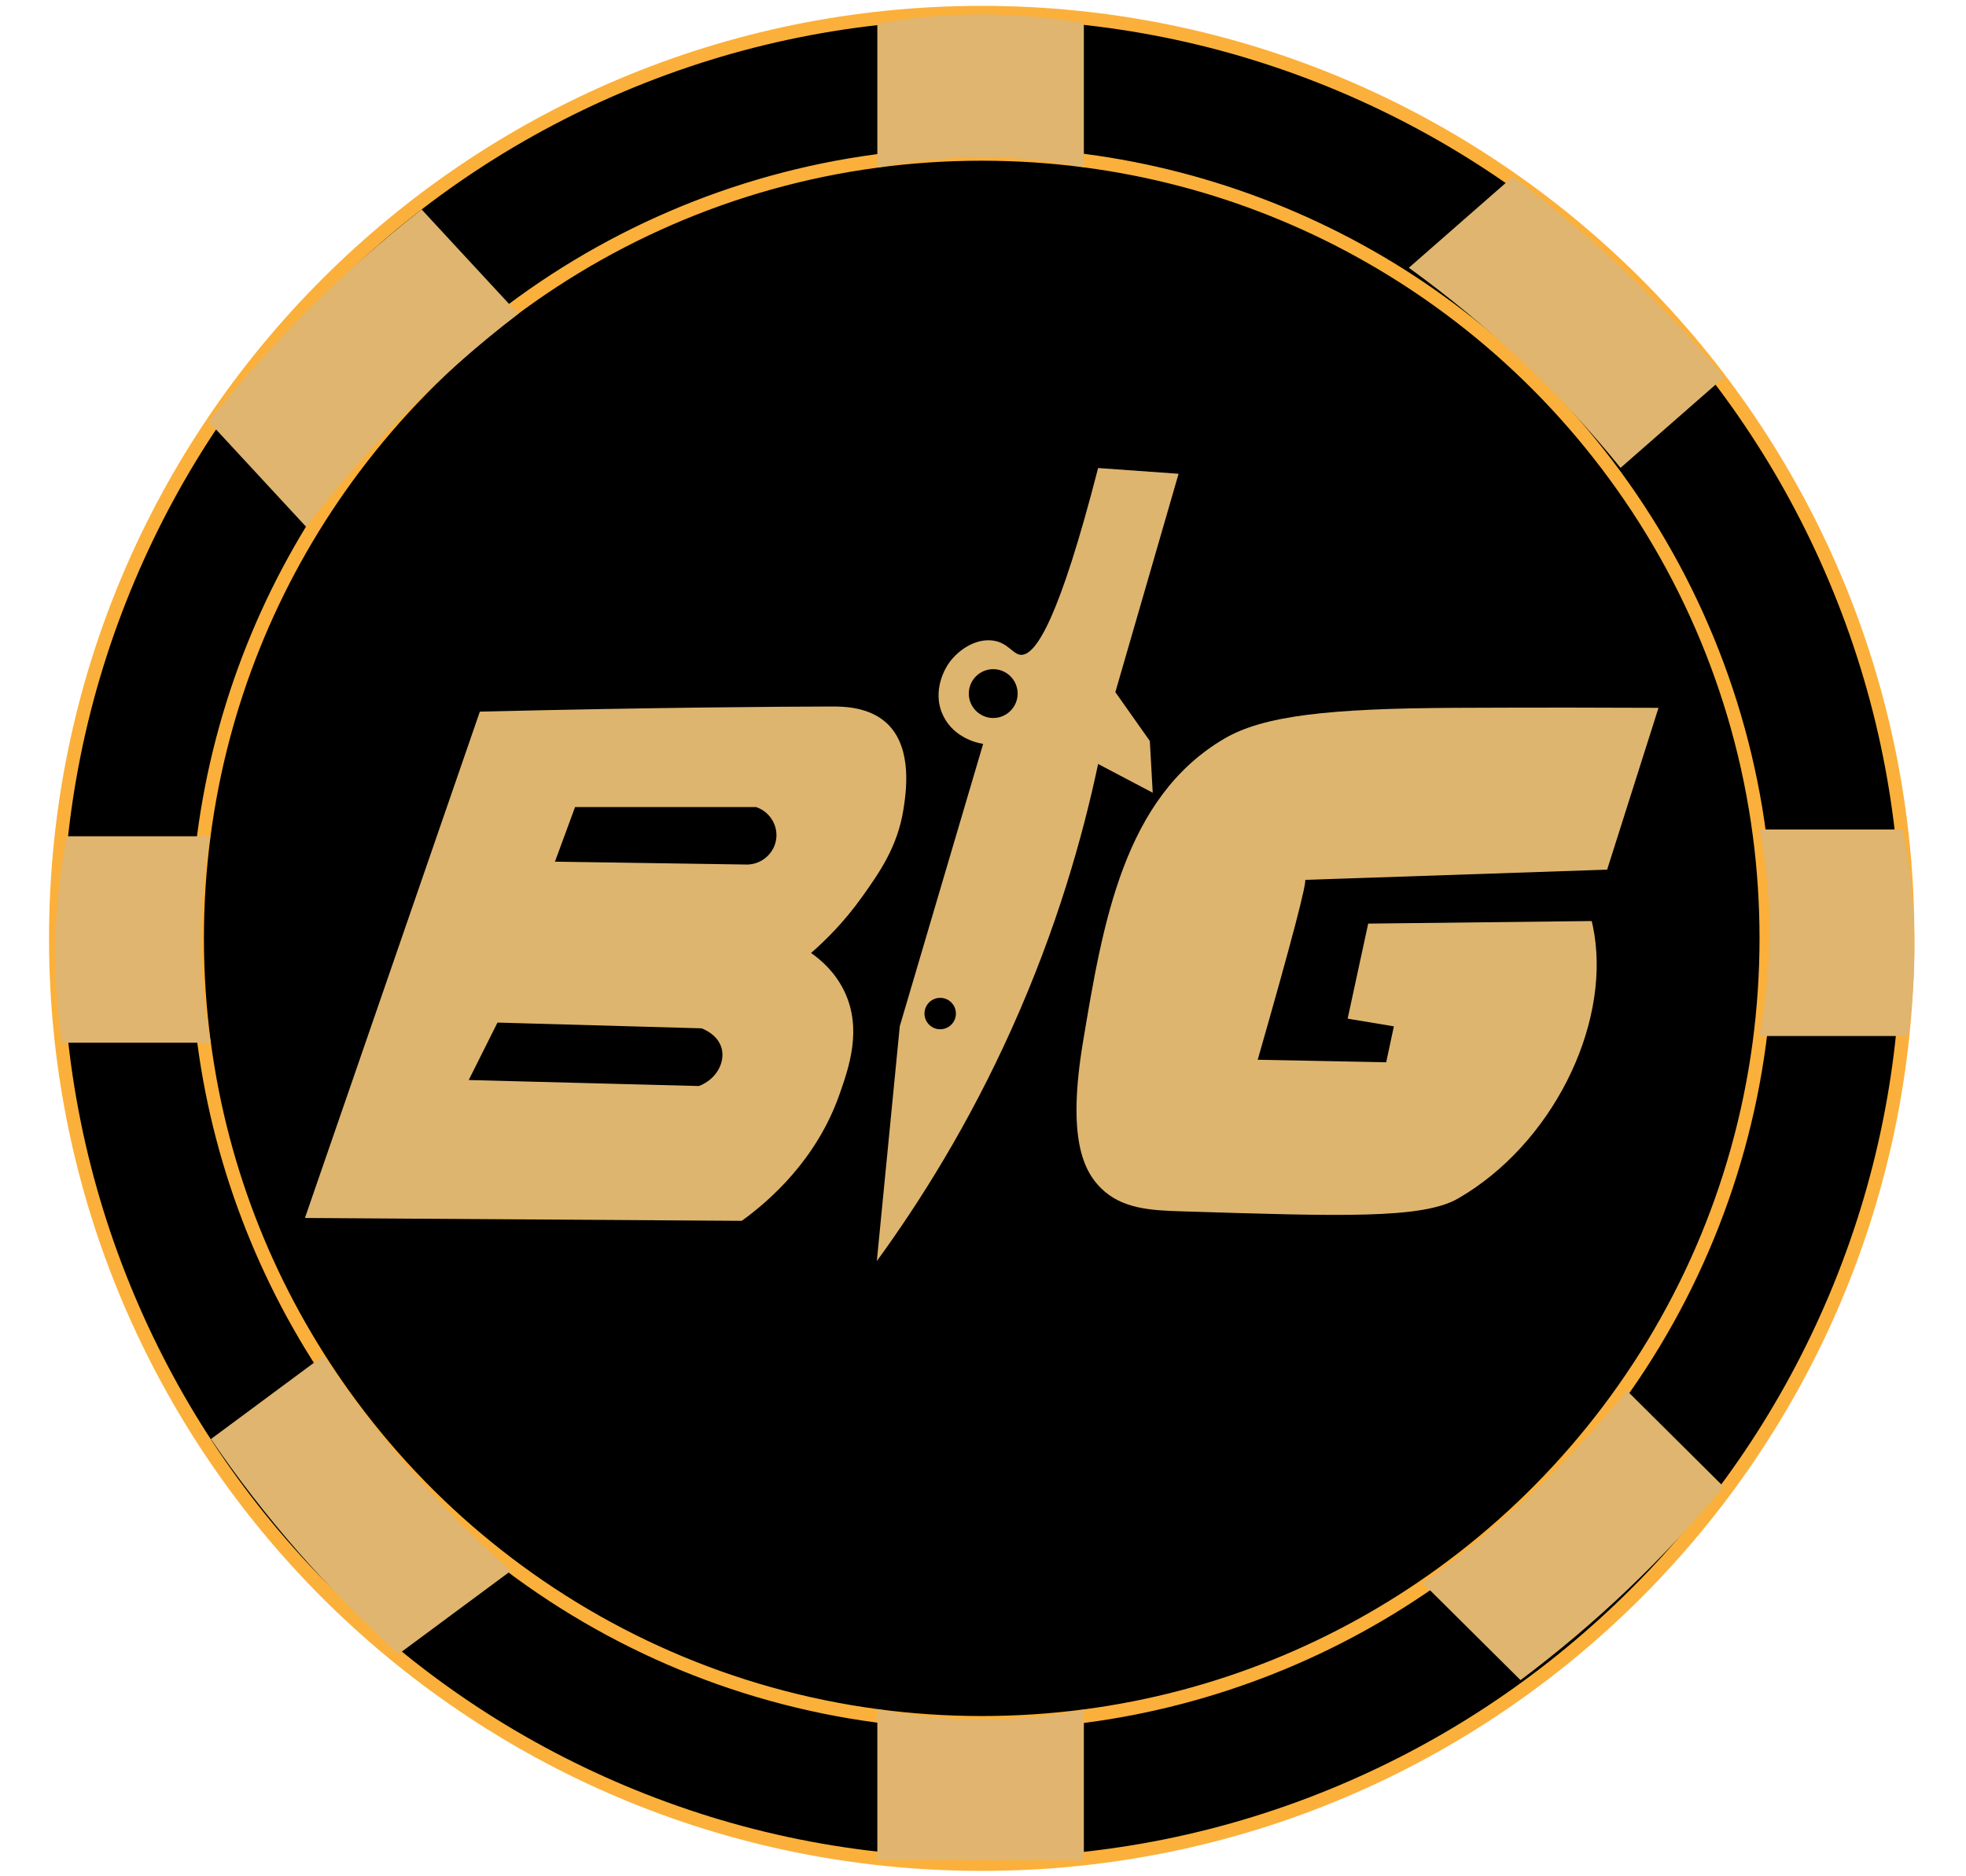
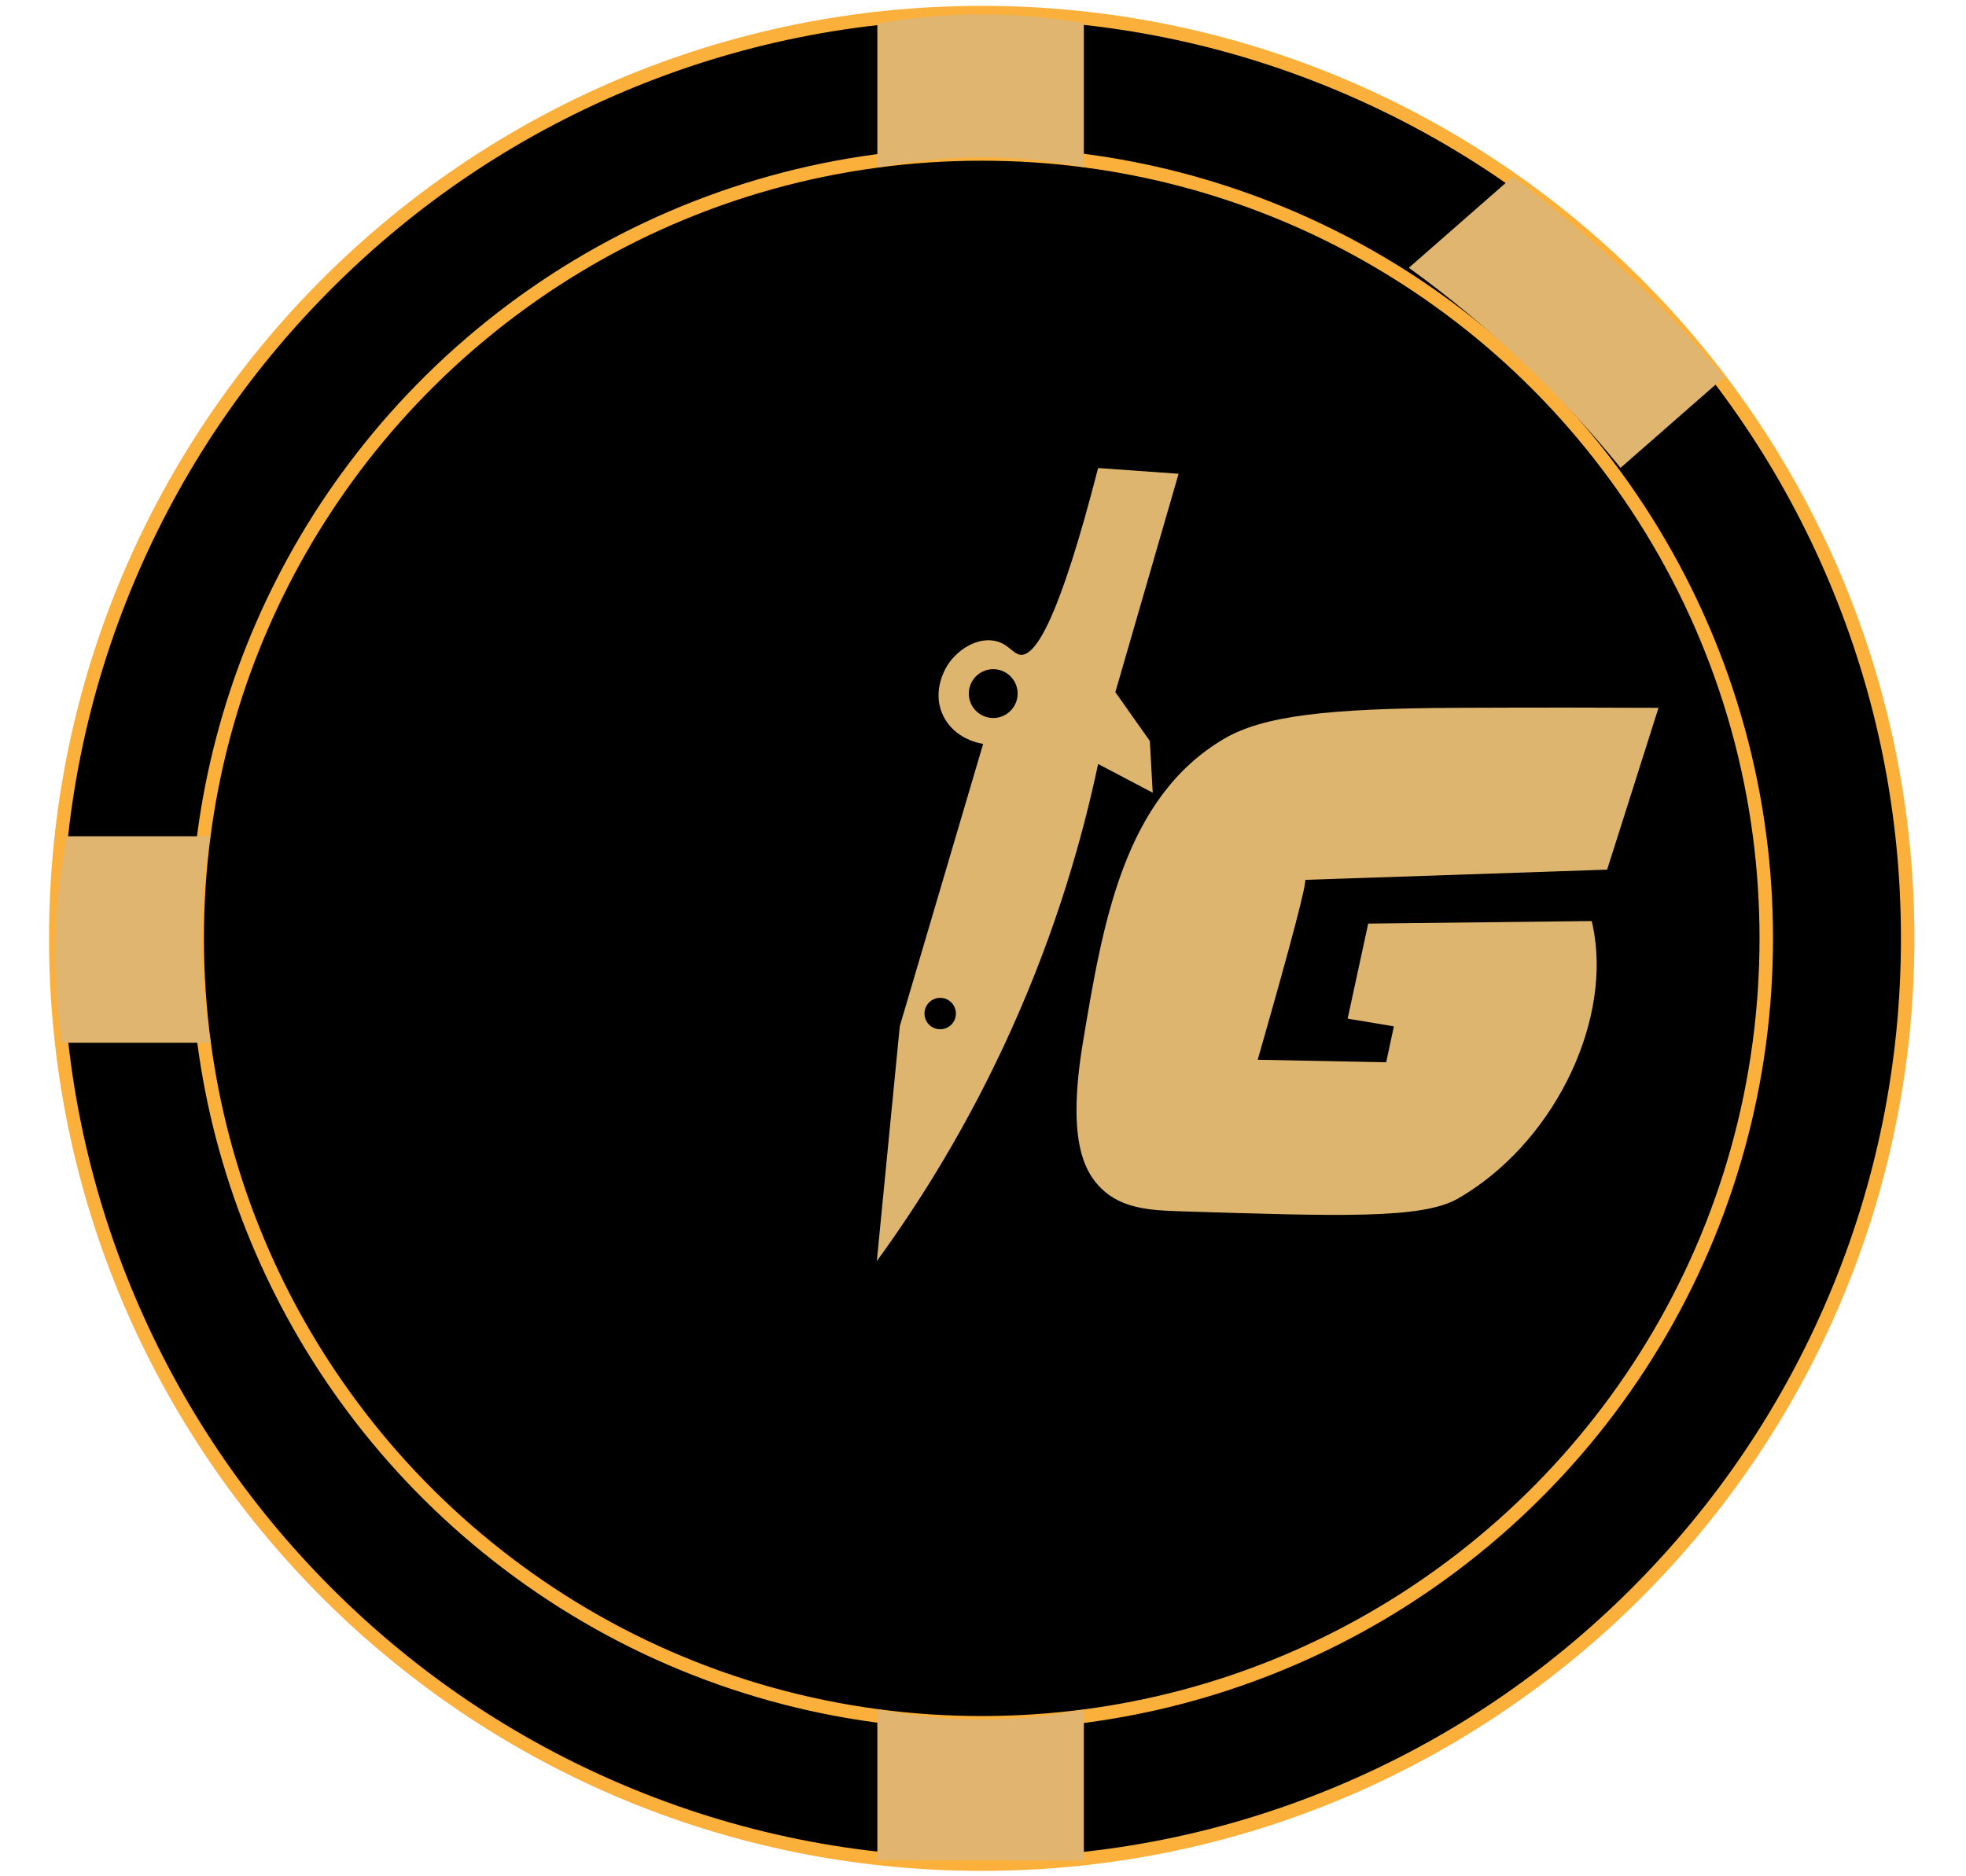
<svg xmlns="http://www.w3.org/2000/svg" xmlns:ns1="http://sodipodi.sourceforge.net/DTD/sodipodi-0.dtd" xmlns:ns2="http://www.inkscape.org/namespaces/inkscape" id="Layer_4" viewBox="0 0 1333 1272" class="ng-scope" ns1:docname="csgobig_new.svg" ns2:version="1.1.2 (0a00cf5339, 2022-02-04)">
  <defs id="defs82">
    <style id="style80">.cls-1{stroke:#fbb03b;stroke-miterlimit:10;stroke-width:6px;}.cls-2{fill:#dfb56f;}.cls-3{fill:#e1b56f;}.cls-4{fill:#deb56f;}.cls-5{fill:#fbb03b;}</style>
  </defs>
  <g id="g215" transform="matrix(1.522,0,0,1.522,-382.262,-317.174)">
    <circle class="cls-1" cx="685.5" cy="620.5" id="circle84" r="383.5" />
    <g id="g92">
-       <path class="cls-4" d="m 646.78,531.19 c -7.9,-7.87 -19.62,-8.01 -25.17,-8 -21.42,0.05 -78.51,0.39 -156.69,2.29 -25.98,75.2 -51.95,150.4 -77.92,225.6 64.87,0.42 129.73,0.85 194.6,1.28 12.36,-8.96 33.28,-27.14 43.53,-56.33 4.2,-11.97 10.22,-29.11 2.2,-45.88 -4.13,-8.64 -10.52,-14.1 -14.86,-17.15 6.05,-5.25 14.59,-13.52 22.86,-25.17 7.46,-10.49 15.7,-22.09 18.31,-38.88 1.13,-7.31 4.15,-26.76 -6.86,-37.76 z m -84.27,161.1 c -34.18,-0.89 -68.36,-1.78 -102.54,-2.67 4.27,-8.53 8.54,-17.07 12.81,-25.6 30.3,0.85 60.6,1.71 90.9,2.56 0.66,0.24 7.32,2.71 8.96,8.96 1.64,6.26 -2.39,13.81 -10.13,16.75 z m 34.45,-110.21 c -0.78,6.38 -6.24,11.35 -12.8,11.53 -28.59,-0.43 -57.19,-0.86 -85.78,-1.29 2.99,-8.1 5.98,-16.21 8.96,-24.32 H 588 c 5.97,2.01 9.72,7.95 8.96,14.08 z" id="path86" />
      <path class="cls-4" d="m 990,523.77 c -7.63,24.04 -15.26,48.07 -22.89,72.11 -45.02,1.53 -90.04,3.05 -135.06,4.58 0.22,-0.33 0.38,-0.49 0.48,-0.45 1.23,0.38 -5.8,27.24 -21.08,80.57 19.08,0.38 38.15,0.76 57.23,1.14 1.14,-5.34 2.29,-10.68 3.43,-16.02 -6.87,-1.14 -13.73,-2.29 -20.6,-3.43 3.05,-14.12 6.1,-28.23 9.16,-42.35 33.19,-0.38 66.38,-0.76 99.58,-1.14 0.34,1.43 0.77,3.39 1.14,5.72 6.76,41.69 -19.02,93.85 -60.66,117.89 -15.94,9.2 -51.83,7.95 -123.61,5.72 -13.37,-0.41 -26.23,-1.13 -35.48,-10.3 -7.84,-7.77 -15.15,-22.46 -8.01,-65.24 8.82,-52.86 18.14,-108.79 62.95,-135.06 17.41,-10.2 46.14,-13.46 103.01,-13.73 37.43,-0.18 68.51,-0.11 90.42,0 z" id="path88" />
      <path class="cls-4" d="m 748.03,516.79 c 9.39,-32.43 18.78,-64.87 28.17,-97.3 -11.95,-0.86 -23.9,-1.7 -35.85,-2.56 -17.13,66.64 -27.73,83.89 -34.57,83.22 -3.61,-0.36 -5.71,-5.7 -12.8,-6.4 -7.64,-0.77 -15.16,4.44 -19.2,10.24 -0.8,1.14 -7.86,11.67 -2.56,23.04 5.13,11 17.13,12.7 17.92,12.8 -12.38,41.93 -24.76,83.86 -37.14,125.79 -3.42,34.89 -6.82,69.77 -10.23,104.66 19.23,-26.41 40.98,-60.97 60.17,-103.7 19.94,-44.36 31.48,-85.01 38.41,-117.78 8.1,4.26 16.22,8.54 24.33,12.8 -0.43,-7.68 -0.86,-15.36 -1.29,-23.05 -5.12,-7.25 -10.24,-14.5 -15.36,-21.76 z M 670,667 c -3.87,0 -7,-3.13 -7,-7 0,-3.87 3.13,-7 7,-7 3.87,0 7,3.13 7,7 0,3.87 -3.13,7 -7,7 z m 23.62,-138.69 c -6,0 -10.88,-4.88 -10.88,-10.88 0,-6 4.88,-10.88 10.88,-10.88 6,0 10.88,4.88 10.88,10.88 0,6 -4.87,10.88 -10.88,10.88 z" id="path90" />
    </g>
    <g id="g98">
      <path d="m 688.5,1039 c -55.69,0 -109.71,-10.91 -160.56,-32.42 -49.12,-20.78 -93.23,-50.52 -131.12,-88.4 -37.88,-37.88 -67.63,-82 -88.4,-131.12 C 286.91,736.21 276,682.19 276,626.5 c 0,-55.69 10.91,-109.71 32.42,-160.56 20.78,-49.12 50.52,-93.23 88.4,-131.12 37.88,-37.88 82,-67.63 131.12,-88.4 C 578.79,224.91 632.81,214 688.5,214 c 55.69,0 109.71,10.91 160.56,32.42 49.12,20.78 93.23,50.52 131.12,88.4 37.88,37.88 67.63,82 88.4,131.12 21.51,50.85 32.42,104.87 32.42,160.56 0,55.69 -10.91,109.71 -32.42,160.56 -20.78,49.12 -50.52,93.23 -88.4,131.12 -37.88,37.88 -82,67.63 -131.12,88.4 C 798.21,1028.09 744.19,1039 688.5,1039 Z m 0,-762 c -15.73,0 -31.51,1.05 -46.9,3.13 -63.05,8.45 -122.63,34.09 -172.31,74.16 -24.2,19.51 -45.71,42.15 -63.93,67.3 -33.95,46.82 -55.87,101.81 -63.38,159.03 -1.98,15.13 -2.99,30.57 -2.99,45.89 0,15.32 1.05,31.51 3.13,46.9 7.54,56.33 29.12,110.57 62.39,156.85 18.12,25.24 39.54,47.97 63.66,67.56 49.89,40.58 109.86,66.54 173.42,75.06 15.39,2.07 31.17,3.13 46.9,3.13 15.73,0 30.76,-1 45.89,-2.99 57.22,-7.51 112.21,-29.42 159.03,-63.38 25.14,-18.21 47.79,-39.72 67.29,-63.93 40.06,-49.68 65.71,-109.27 74.16,-172.31 2.07,-15.39 3.13,-31.17 3.13,-46.9 0,-15.73 -1,-30.76 -2.99,-45.89 -8.38,-63.93 -34.39,-124.25 -75.21,-174.43 C 940.2,382.06 917.47,360.64 892.23,342.52 845.68,309.05 791.09,287.43 734.37,279.99 719.24,278.01 703.81,277 688.48,277 Z" id="path94" />
      <path class="cls-5" d="m 688.5,217 c 55.28,0 108.91,10.83 159.39,32.18 48.76,20.62 92.56,50.15 130.17,87.76 37.61,37.61 67.14,81.4 87.76,130.17 21.35,50.48 32.18,104.11 32.18,159.39 0,55.28 -10.83,108.91 -32.18,159.39 -20.63,48.76 -50.15,92.56 -87.76,130.17 -37.61,37.61 -81.4,67.14 -130.17,87.76 C 797.41,1025.17 743.78,1036 688.5,1036 633.22,1036 579.59,1025.17 529.11,1003.82 480.35,983.2 436.55,953.67 398.94,916.06 361.33,878.45 331.8,834.66 311.18,785.89 289.83,735.41 279,681.78 279,626.5 c 0,-55.28 10.83,-108.91 32.18,-159.39 20.63,-48.76 50.15,-92.56 87.76,-130.17 37.61,-37.61 81.4,-67.14 130.17,-87.76 C 579.59,227.83 633.22,217 688.5,217 m 0,762 c 15.45,0 31.02,-1.01 46.28,-3.01 57.71,-7.57 113.18,-29.68 160.4,-63.92 25.36,-18.37 48.2,-40.06 67.87,-64.47 40.41,-50.11 66.27,-110.21 74.8,-173.79 2.09,-15.53 3.15,-31.44 3.15,-47.3 0,-15.86 -1.01,-31.02 -3.01,-46.28 C 1029.53,515.74 1003.3,454.91 962.14,404.3 942.39,379.97 919.46,358.37 894,340.09 847.05,306.33 791.99,284.53 734.78,277.02 c -15.26,-2 -30.83,-3.01 -46.28,-3.01 -15.45,0 -31.77,1.06 -47.3,3.15 -63.59,8.52 -123.69,34.39 -173.8,74.8 -24.41,19.68 -46.1,42.51 -64.47,67.87 -34.25,47.23 -56.35,102.69 -63.92,160.4 -2,15.25 -3.01,30.82 -3.01,46.28 0,15.46 1.06,31.78 3.15,47.3 7.61,56.82 29.37,111.53 62.92,158.2 18.28,25.46 39.88,48.38 64.21,68.13 50.32,40.93 110.81,67.12 174.92,75.71 15.53,2.09 31.44,3.15 47.3,3.15 m 0,-768 C 459.03,211 273,397.03 273,626.5 273,855.97 459.03,1042 688.5,1042 917.97,1042 1104,855.97 1104,626.5 1104,397.03 917.97,211 688.5,211 Z m 0,762 C 672.73,973 657.21,971.95 642,969.9 577.34,961.23 518.32,934.73 470.07,895.48 446.18,876.08 424.93,853.54 406.95,828.5 374.62,783.53 352.8,730.5 345.1,673 343.05,657.79 342,642.27 342,626.5 c 0,-15.77 1.01,-30.61 2.96,-45.5 7.66,-58.38 29.85,-112.18 62.83,-157.66 18.08,-24.96 39.41,-47.4 63.38,-66.72 48.05,-38.75 106.66,-64.92 170.83,-73.52 15.21,-2.05 30.73,-3.1 46.5,-3.1 15.77,0 30.61,1.01 45.5,2.96 57.88,7.59 111.27,29.47 156.5,61.99 25.04,17.98 47.58,39.23 66.98,63.12 39.45,48.5 66.03,107.88 74.56,172.93 1.95,14.89 2.96,30.08 2.96,45.5 0,15.42 -1.05,31.29 -3.1,46.5 -8.6,64.17 -34.77,122.78 -73.52,170.83 -19.32,23.97 -41.76,45.3 -66.72,63.38 -45.48,32.98 -99.28,55.17 -157.66,62.83 -14.89,1.95 -30.08,2.96 -45.5,2.96 z" id="path96" />
    </g>
-     <path class="cls-2" d="m 1104.01,630.42 c 0,13.36 -0.99,26.56 -2.93,39.58 h -66.2 c 3.01,-15.21 4.56,-30.73 4.56,-46.5 0,-15.77 -1.48,-30.61 -4.35,-45.5 h 63.77 c 3.16,15.98 4.9,32.26 5.13,48.8 0,1.2 0.01,2.41 0.01,3.62 z" id="path100" />
    <path class="cls-2" d="m 734,218.73 v 64.17 c -14.89,-2.88 -30.08,-4.38 -45.5,-4.38 -15.42,0 -31.29,1.55 -46.5,4.58 v -64.23 c 15.22,-2.68 30.71,-4.05 46.42,-4.05 15.71,0 30.63,1.32 45.58,3.9 z" id="path102" />
    <path class="cls-3" d="m 734,970.11 v 67.25 l -92,-0.15 V 969.9 c 15.21,3.05 30.73,4.61 46.5,4.61 15.77,0 30.61,-1.5 45.5,-4.4 z" id="path104" />
-     <path class="cls-2" d="m 478.77,908.3 -50.07,37.09 c -31.85,-28.92 -59.92,-61.09 -83.58,-95.8 l 50.26,-37.23 c 23.02,35.1 51.1,67.38 83.39,95.94 z" id="path106" />
    <path class="cls-2" d="m 1019.21,376.46 -15.41,13.49 -30.71,26.9 C 946.03,383.4 914.29,353.39 878.78,327.7 l 46.3,-40.55 c 35,26.23 66.61,56.22 94.14,89.31 z" id="path108" />
    <path class="cls-2" d="m 345.1,673 h -66.36 c -1.94,-13.02 -2.92,-26.22 -2.92,-39.58 0,-1.21 0.01,-2.42 0.01,-3.62 0.24,-16.54 1.97,-32.82 5.13,-48.8 h 63.94 c -2.86,14.89 -4.35,30.08 -4.35,45.5 0,15.42 1.54,31.29 4.55,46.5 z" id="path110" />
-     <path class="cls-2" d="m 482.03,348.23 c -35.45,27.24 -67.24,59.17 -94.45,94.94 L 344.1,396.18 c 27.89,-35.16 59.75,-66.88 94.88,-94.47 l 14.4,15.57 28.64,30.95 z" id="path112" />
-     <path class="cls-2" d="M 1019,870.82 C 992.38,902.96 962,931.9 928.53,957 L 885,913.77 C 919,889.3 949.57,860.44 975.9,828 Z" id="path114" />
  </g>
</svg>